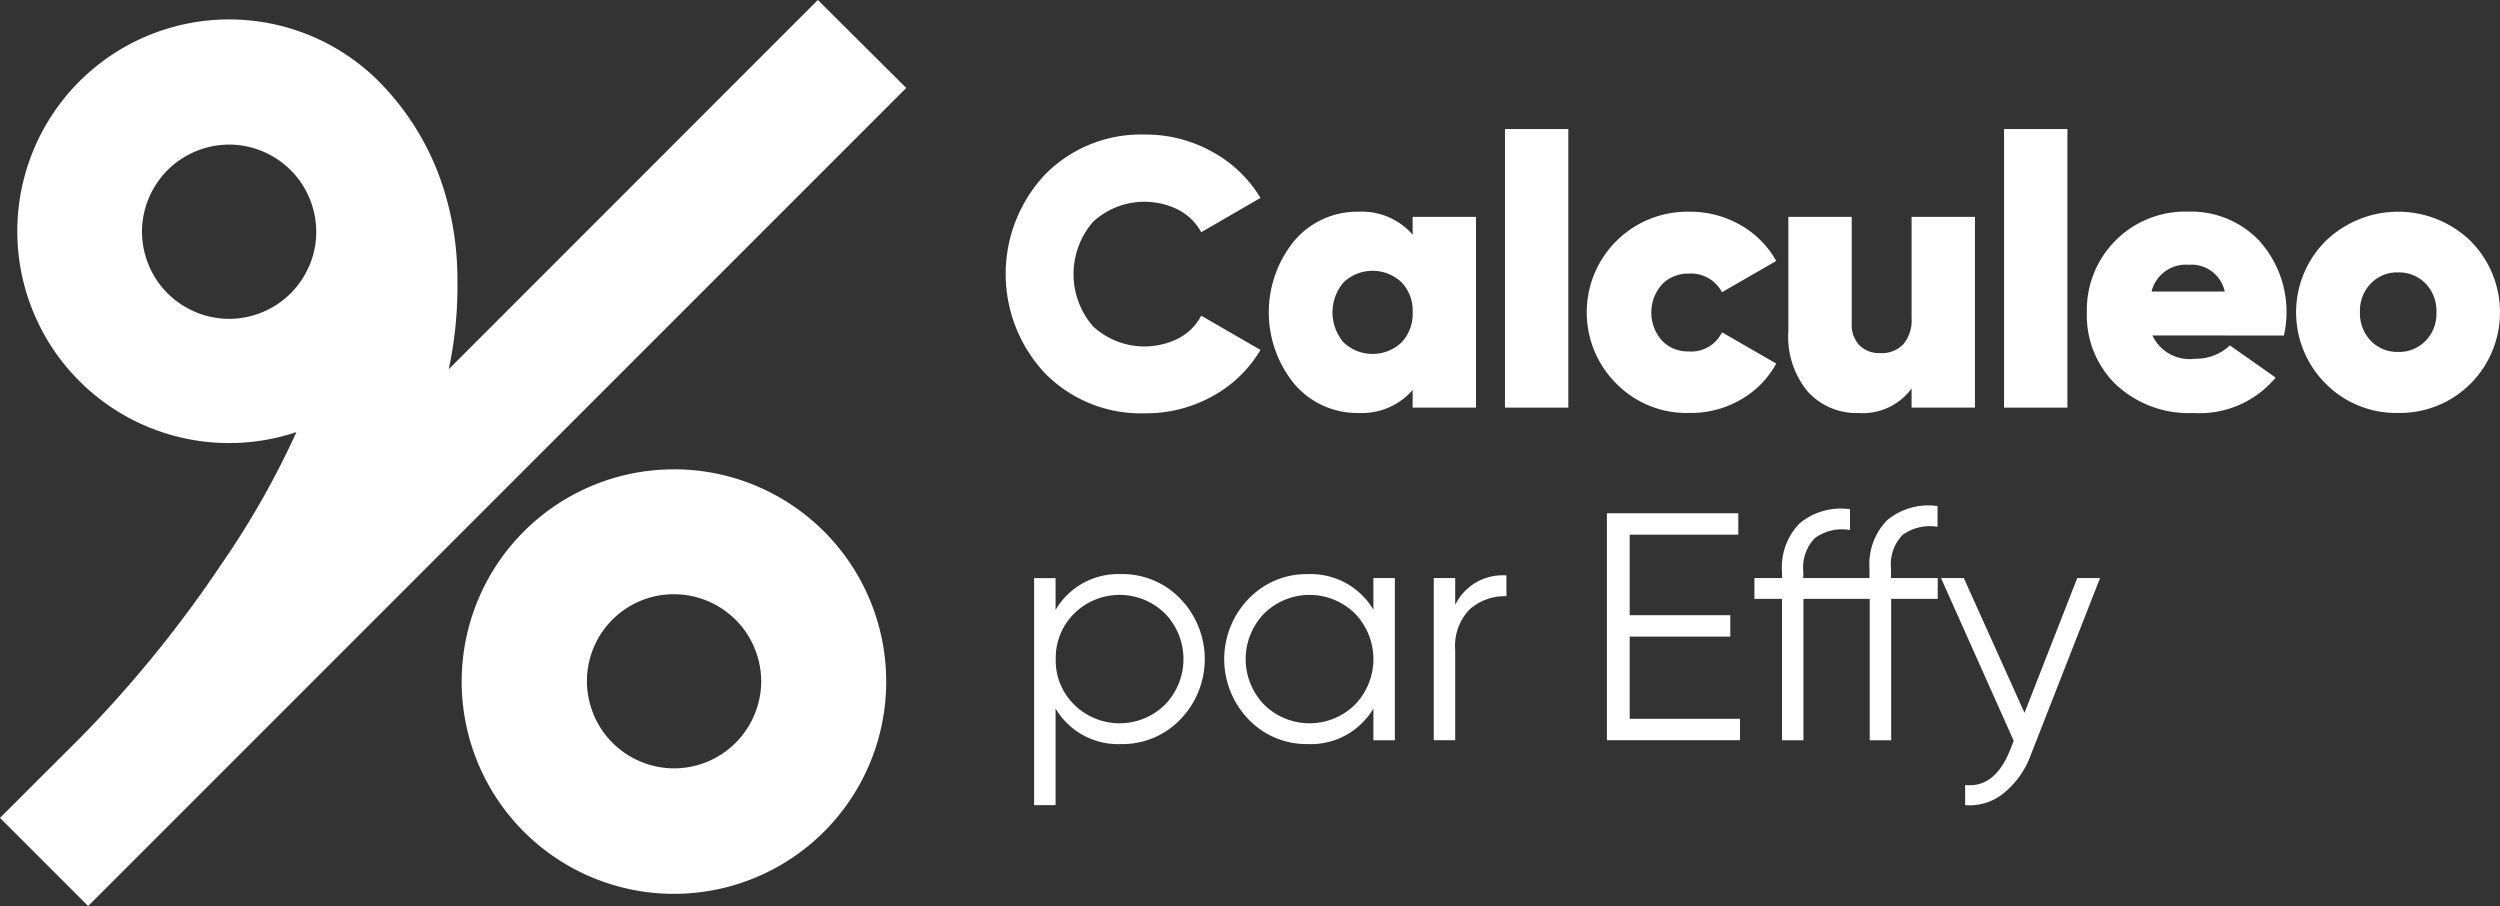
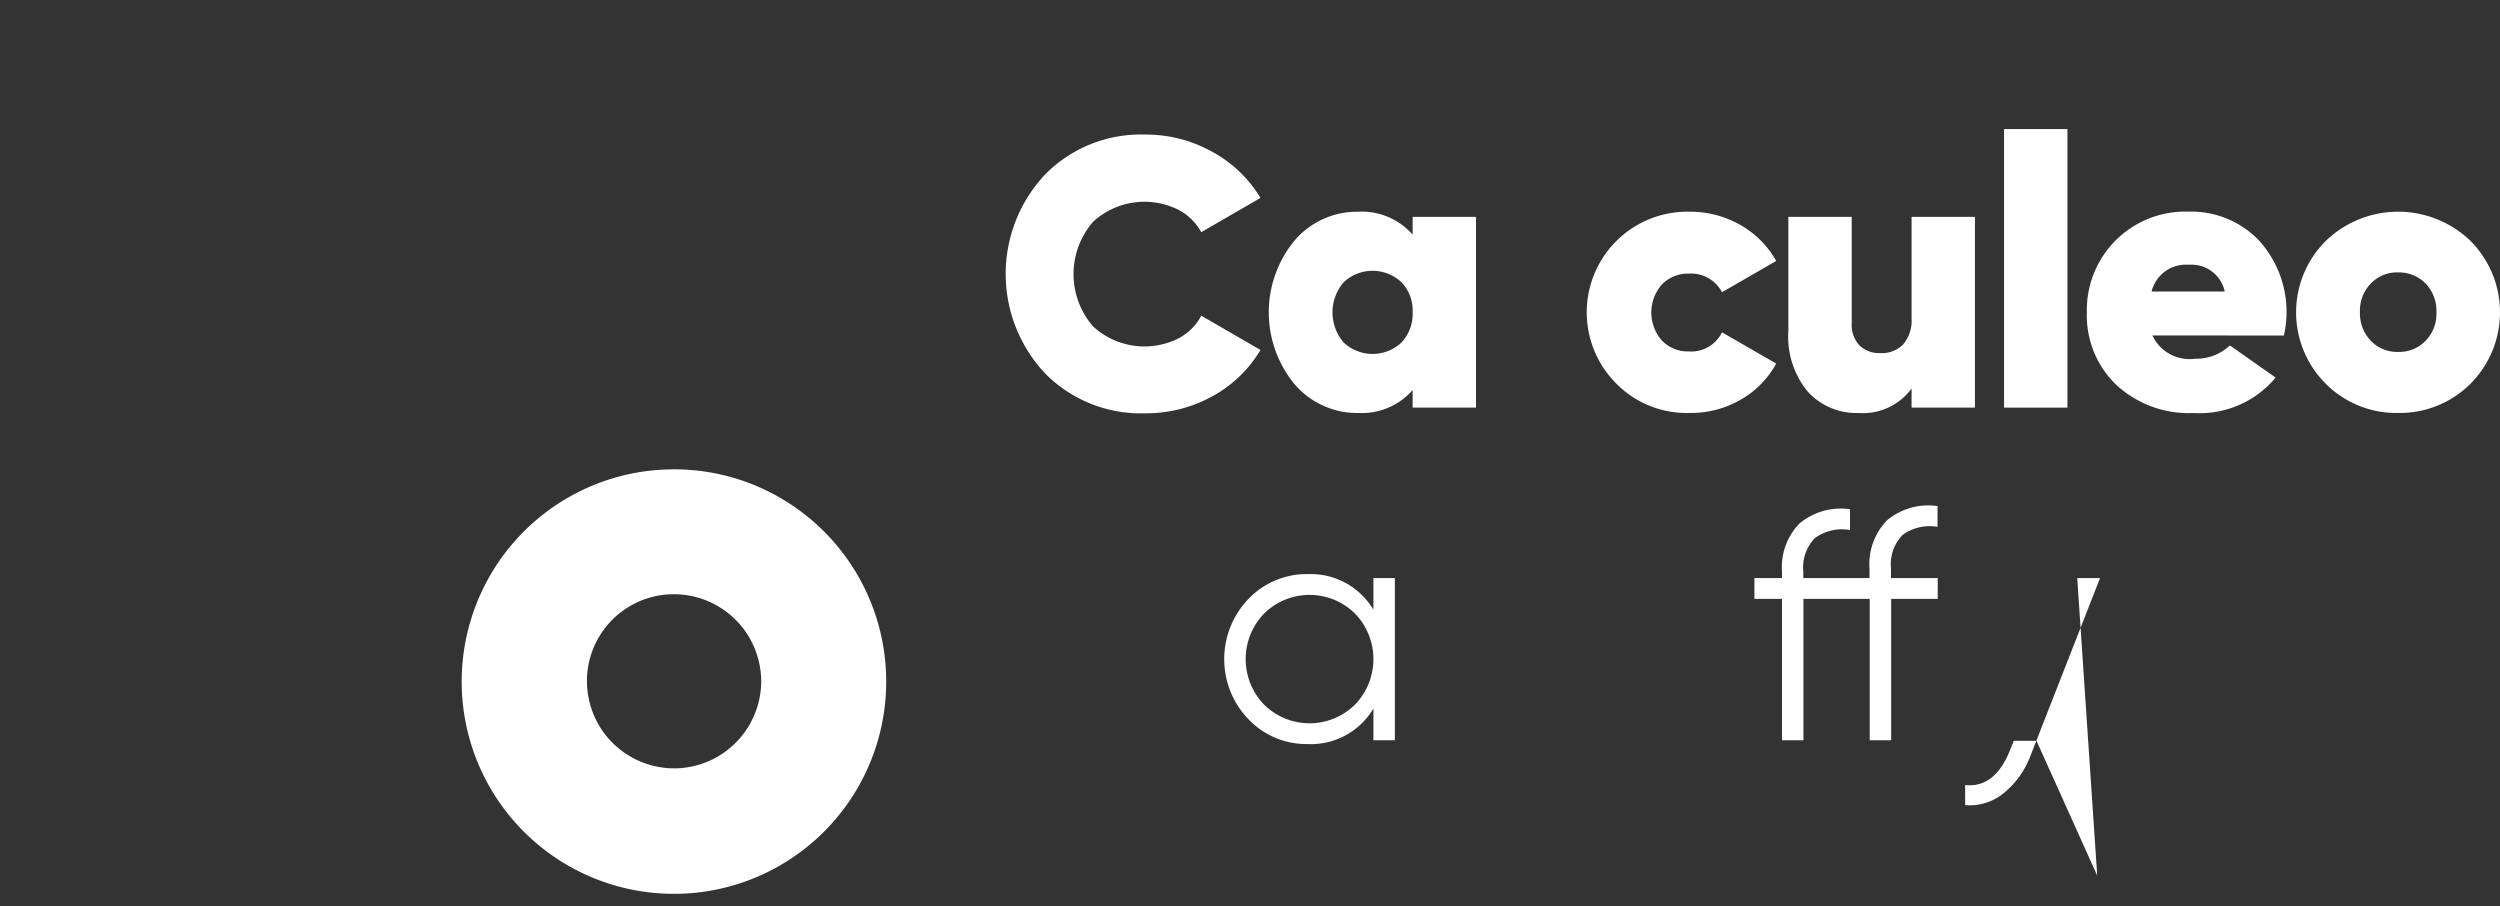
<svg xmlns="http://www.w3.org/2000/svg" width="163.229" height="59.159" viewBox="0 0 163.229 59.159">
  <rect x="0" y="0" width="163.229" height="59.159" fill="#333333" stroke="none" />
  <path data-name="Tracé 26467" d="M834.689 248.5a8.771 8.771 0 0 1-6.515-2.606 9.479 9.479 0 0 1 0-12.987 8.771 8.771 0 0 1 6.515-2.606 8.879 8.879 0 0 1 4.387 1.118 8.288 8.288 0 0 1 3.16 3.019l-3.866 2.237a3.6 3.6 0 0 0-1.477-1.455 4.952 4.952 0 0 0-5.581.771 5.206 5.206 0 0 0 0 6.841 4.952 4.952 0 0 0 5.581.771 3.521 3.521 0 0 0 1.477-1.477l3.866 2.237a8.2 8.2 0 0 1-3.149 3.03 8.937 8.937 0 0 1-4.398 1.107z" transform="translate(-759.938 -221.515)" style="fill:#fff" />
  <path data-name="Tracé 26468" d="M993.193 277.037h4.137v12.455h-4.137v-1.151a4.395 4.395 0 0 1-3.54 1.5 5.376 5.376 0 0 1-4.17-1.879 7.378 7.378 0 0 1 0-9.382 5.376 5.376 0 0 1 4.17-1.879 4.394 4.394 0 0 1 3.54 1.5zm-4.506 8.2a2.757 2.757 0 0 0 3.779 0 2.726 2.726 0 0 0 .728-1.965 2.681 2.681 0 0 0-.728-1.965 2.757 2.757 0 0 0-3.779 0 3.019 3.019 0 0 0 0 3.931z" transform="translate(-900.959 -262.877)" style="fill:#fff" />
-   <path data-name="Tracé 26469" d="M1125.8 245.188V227h4.137v18.188z" transform="translate(-1027.539 -218.574)" style="fill:#fff" />
  <path data-name="Tracé 26470" d="M1182.224 289.839a6.433 6.433 0 0 1-4.734-1.889 6.571 6.571 0 0 1 4.734-11.25 6.592 6.592 0 0 1 3.344.869 6.132 6.132 0 0 1 2.335 2.346l-3.54 2.041a2.288 2.288 0 0 0-2.172-1.216 2.383 2.383 0 0 0-1.748.706 2.77 2.77 0 0 0 0 3.67 2.325 2.325 0 0 0 1.748.706 2.226 2.226 0 0 0 2.172-1.249l3.54 2.042a6.039 6.039 0 0 1-2.335 2.367 6.5 6.5 0 0 1-3.344.857z" transform="translate(-1071.931 -262.877)" style="fill:#fff" />
  <path data-name="Tracé 26471" d="M1304.246 279.8h4.137v12.455h-4.137v-1.249a3.943 3.943 0 0 1-3.464 1.6 4.3 4.3 0 0 1-3.3-1.379 5.625 5.625 0 0 1-1.281-3.974V279.8h4.137v6.928a1.954 1.954 0 0 0 .51 1.466 1.837 1.837 0 0 0 1.357.5 1.939 1.939 0 0 0 1.509-.586 2.409 2.409 0 0 0 .532-1.683V279.8z" transform="translate(-1179.436 -265.64)" style="fill:#fff" />
  <path data-name="Tracé 26472" d="M1425.9 245.188V227h4.137v18.188z" transform="translate(-1295.052 -218.574)" style="fill:#fff" />
  <path data-name="Tracé 26473" d="M1479.978 284.69a2.678 2.678 0 0 0 2.79 1.52 3.2 3.2 0 0 0 2.27-.869l2.986 2.1a6.445 6.445 0 0 1-5.353 2.313 6.961 6.961 0 0 1-5.071-1.857 6.268 6.268 0 0 1-1.9-4.691 6.424 6.424 0 0 1 6.624-6.6 6.129 6.129 0 0 1 4.6 1.868 6.942 6.942 0 0 1 1.64 6.222zm-.055-2.867h4.778a2.216 2.216 0 0 0-2.345-1.748 2.306 2.306 0 0 0-2.432 1.748z" transform="translate(-1339.445 -262.788)" style="fill:#fff" />
  <path data-name="Tracé 26474" d="M1608.156 289.839a6.489 6.489 0 0 1-4.713-1.9 6.58 6.58 0 0 1 0-9.339 6.807 6.807 0 0 1 9.436 0 6.607 6.607 0 0 1 0 9.339 6.523 6.523 0 0 1-4.723 1.9zm0-3.985a2.39 2.39 0 0 0 1.8-.728 2.531 2.531 0 0 0 .706-1.868 2.575 2.575 0 0 0-.706-1.868 2.448 2.448 0 0 0-1.8-.728 2.375 2.375 0 0 0-1.781.728 2.531 2.531 0 0 0-.706 1.868 2.574 2.574 0 0 0 .706 1.868 2.375 2.375 0 0 0 1.781.728z" transform="translate(-1451.583 -262.877)" style="fill:#fff" />
-   <path data-name="Tracé 26475" d="M848.379 494.6a5.239 5.239 0 0 1 3.866 1.607 5.665 5.665 0 0 1 0 7.884 5.239 5.239 0 0 1-3.866 1.607 4.739 4.739 0 0 1-4.278-2.324v6.309h-1.4v-14.822h1.4v2.074a4.748 4.748 0 0 1 4.278-2.335zm-3.062 8.524a4.221 4.221 0 0 0 5.929 0 4.275 4.275 0 0 0 0-5.951 4.221 4.221 0 0 0-5.929 0 4.071 4.071 0 0 0-1.205 2.975 4.029 4.029 0 0 0 1.205 2.976z" transform="translate(-775.181 -457.116)" style="fill:#fff" />
  <path data-name="Tracé 26476" d="M966.74 494.861h1.4v10.587h-1.4v-2.074a4.739 4.739 0 0 1-4.279 2.324 5.239 5.239 0 0 1-3.866-1.607 5.665 5.665 0 0 1 0-7.883 5.239 5.239 0 0 1 3.866-1.607 4.761 4.761 0 0 1 4.279 2.324zm-7.134 8.264a4.221 4.221 0 0 0 5.929 0 4.275 4.275 0 0 0 0-5.951 4.221 4.221 0 0 0-5.929 0 4.275 4.275 0 0 0 0 5.951z" transform="translate(-877.068 -457.116)" style="fill:#fff" />
-   <path data-name="Tracé 26477" d="M1084.4 497.322a3.439 3.439 0 0 1 3.344-1.922v1.357a3.458 3.458 0 0 0-2.389.847 3.421 3.421 0 0 0-.955 2.671v5.885h-1.4v-10.586h1.4z" transform="translate(-989.387 -457.829)" style="fill:#fff" />
-   <path data-name="Tracé 26478" d="M1188.588 471.421h7.2v1.4h-8.688V458h8.578v1.4h-7.091v5.256h6.569v1.4h-6.569z" transform="translate(-1082.182 -424.49)" style="fill:#fff" />
  <path data-name="Tracé 26479" d="M1287.766 454.911a3.005 3.005 0 0 0-2.3.532 2.763 2.763 0 0 0-.749 2.183v.63h3.051v1.357h-3.04v9.23h-1.4v-9.23H1279v9.23h-1.4v-9.23h-1.8v-1.357h1.8v-.424a4.094 4.094 0 0 1 1.151-3.149 4.2 4.2 0 0 1 3.29-.923v1.357a3 3 0 0 0-2.3.532 2.762 2.762 0 0 0-.749 2.183v.424h4.322v-.63a4.094 4.094 0 0 1 1.151-3.149 4.2 4.2 0 0 1 3.29-.923v1.357z" transform="translate(-1161.251 -420.511)" style="fill:#fff" />
-   <path data-name="Tracé 26480" d="M1396.893 497h1.488l-4.528 11.565a5.719 5.719 0 0 1-1.748 2.465 3.5 3.5 0 0 1-2.53.793v-1.314c1.271.141 2.237-.6 2.9-2.2l.272-.684L1388 497h1.488l3.963 8.8z" transform="translate(-1261.267 -459.255)" style="fill:#fff" />
+   <path data-name="Tracé 26480" d="M1396.893 497h1.488l-4.528 11.565a5.719 5.719 0 0 1-1.748 2.465 3.5 3.5 0 0 1-2.53.793v-1.314c1.271.141 2.237-.6 2.9-2.2l.272-.684h1.488l3.963 8.8z" transform="translate(-1261.267 -459.255)" style="fill:#fff" />
  <g data-name="Groupe 8542">
    <path data-name="Tracé 26481" d="M518.34 432.751a13.776 13.776 0 0 0-5.516-1.151 15.353 15.353 0 0 0-1.585.087 13.859 13.859 0 1 0 7.1 1.064zm-.315 14.953a5.692 5.692 0 0 1-5.212 3.42 5.717 5.717 0 0 1-4.778-2.606 5.752 5.752 0 0 1-.912-3.084 5.68 5.68 0 0 1 5.038-5.647q.326-.033.652-.033a5.716 5.716 0 0 1 4.778 2.606 5.752 5.752 0 0 1 .912 3.084 5.632 5.632 0 0 1-.478 2.256z" transform="translate(-468.802 -400.956)" style="fill:#fff" />
-     <path data-name="Tracé 26482" d="m274.3 149.4-24.1 24.106a25.772 25.772 0 0 0 .565-5.744 19.515 19.515 0 0 0-1.227-6.982 17.413 17.413 0 0 0-4.007-6.168 13.83 13.83 0 1 0-5.277 23 55.39 55.39 0 0 1-4.854 8.557 78.76 78.76 0 0 1-9.035 11.174L220.9 202.8l5.755 5.755 53.414-53.414zm-33.228 17.4a5.691 5.691 0 0 1-2.128 2.508 5.752 5.752 0 0 1-3.084.912 5.717 5.717 0 0 1-4.778-2.606 5.752 5.752 0 0 1-.912-3.084 5.717 5.717 0 0 1 2.606-4.778 5.752 5.752 0 0 1 3.084-.912 5.644 5.644 0 0 1 2.269.478 5.692 5.692 0 0 1 2.508 2.128 5.752 5.752 0 0 1 .912 3.084 5.643 5.643 0 0 1-.473 2.27z" transform="translate(-220.9 -149.4)" style="fill:#fff" />
  </g>
</svg>